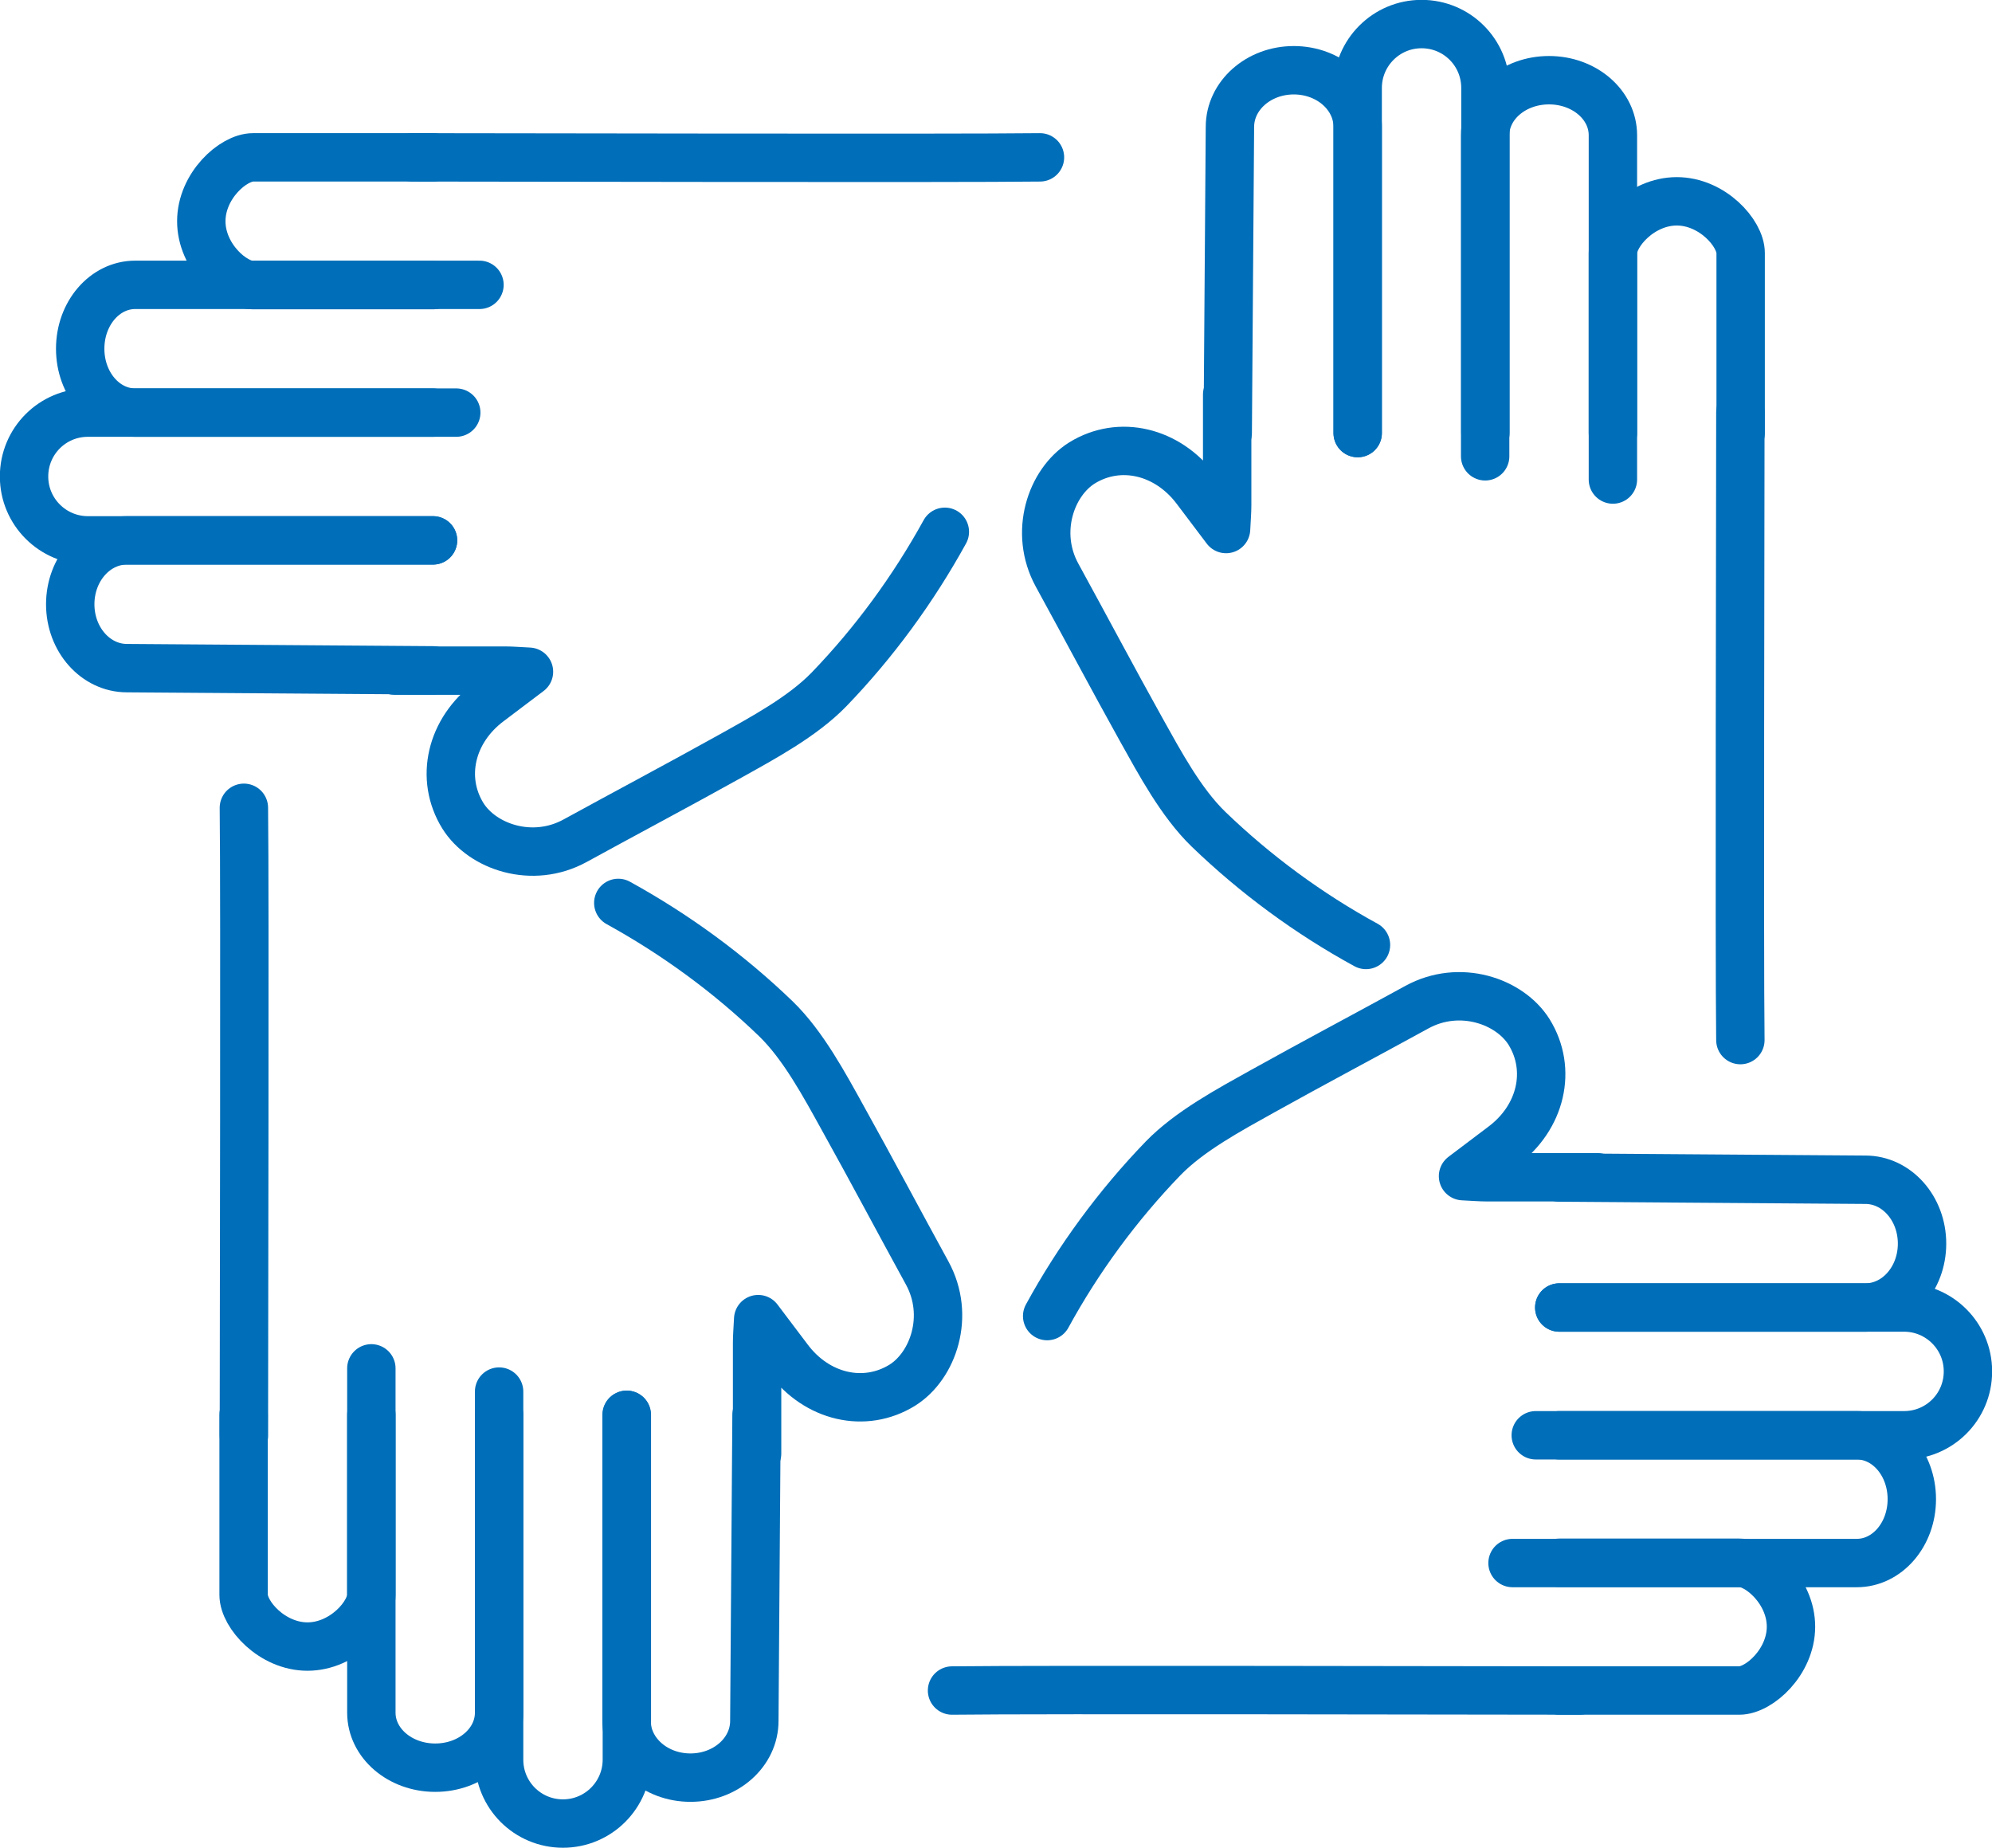
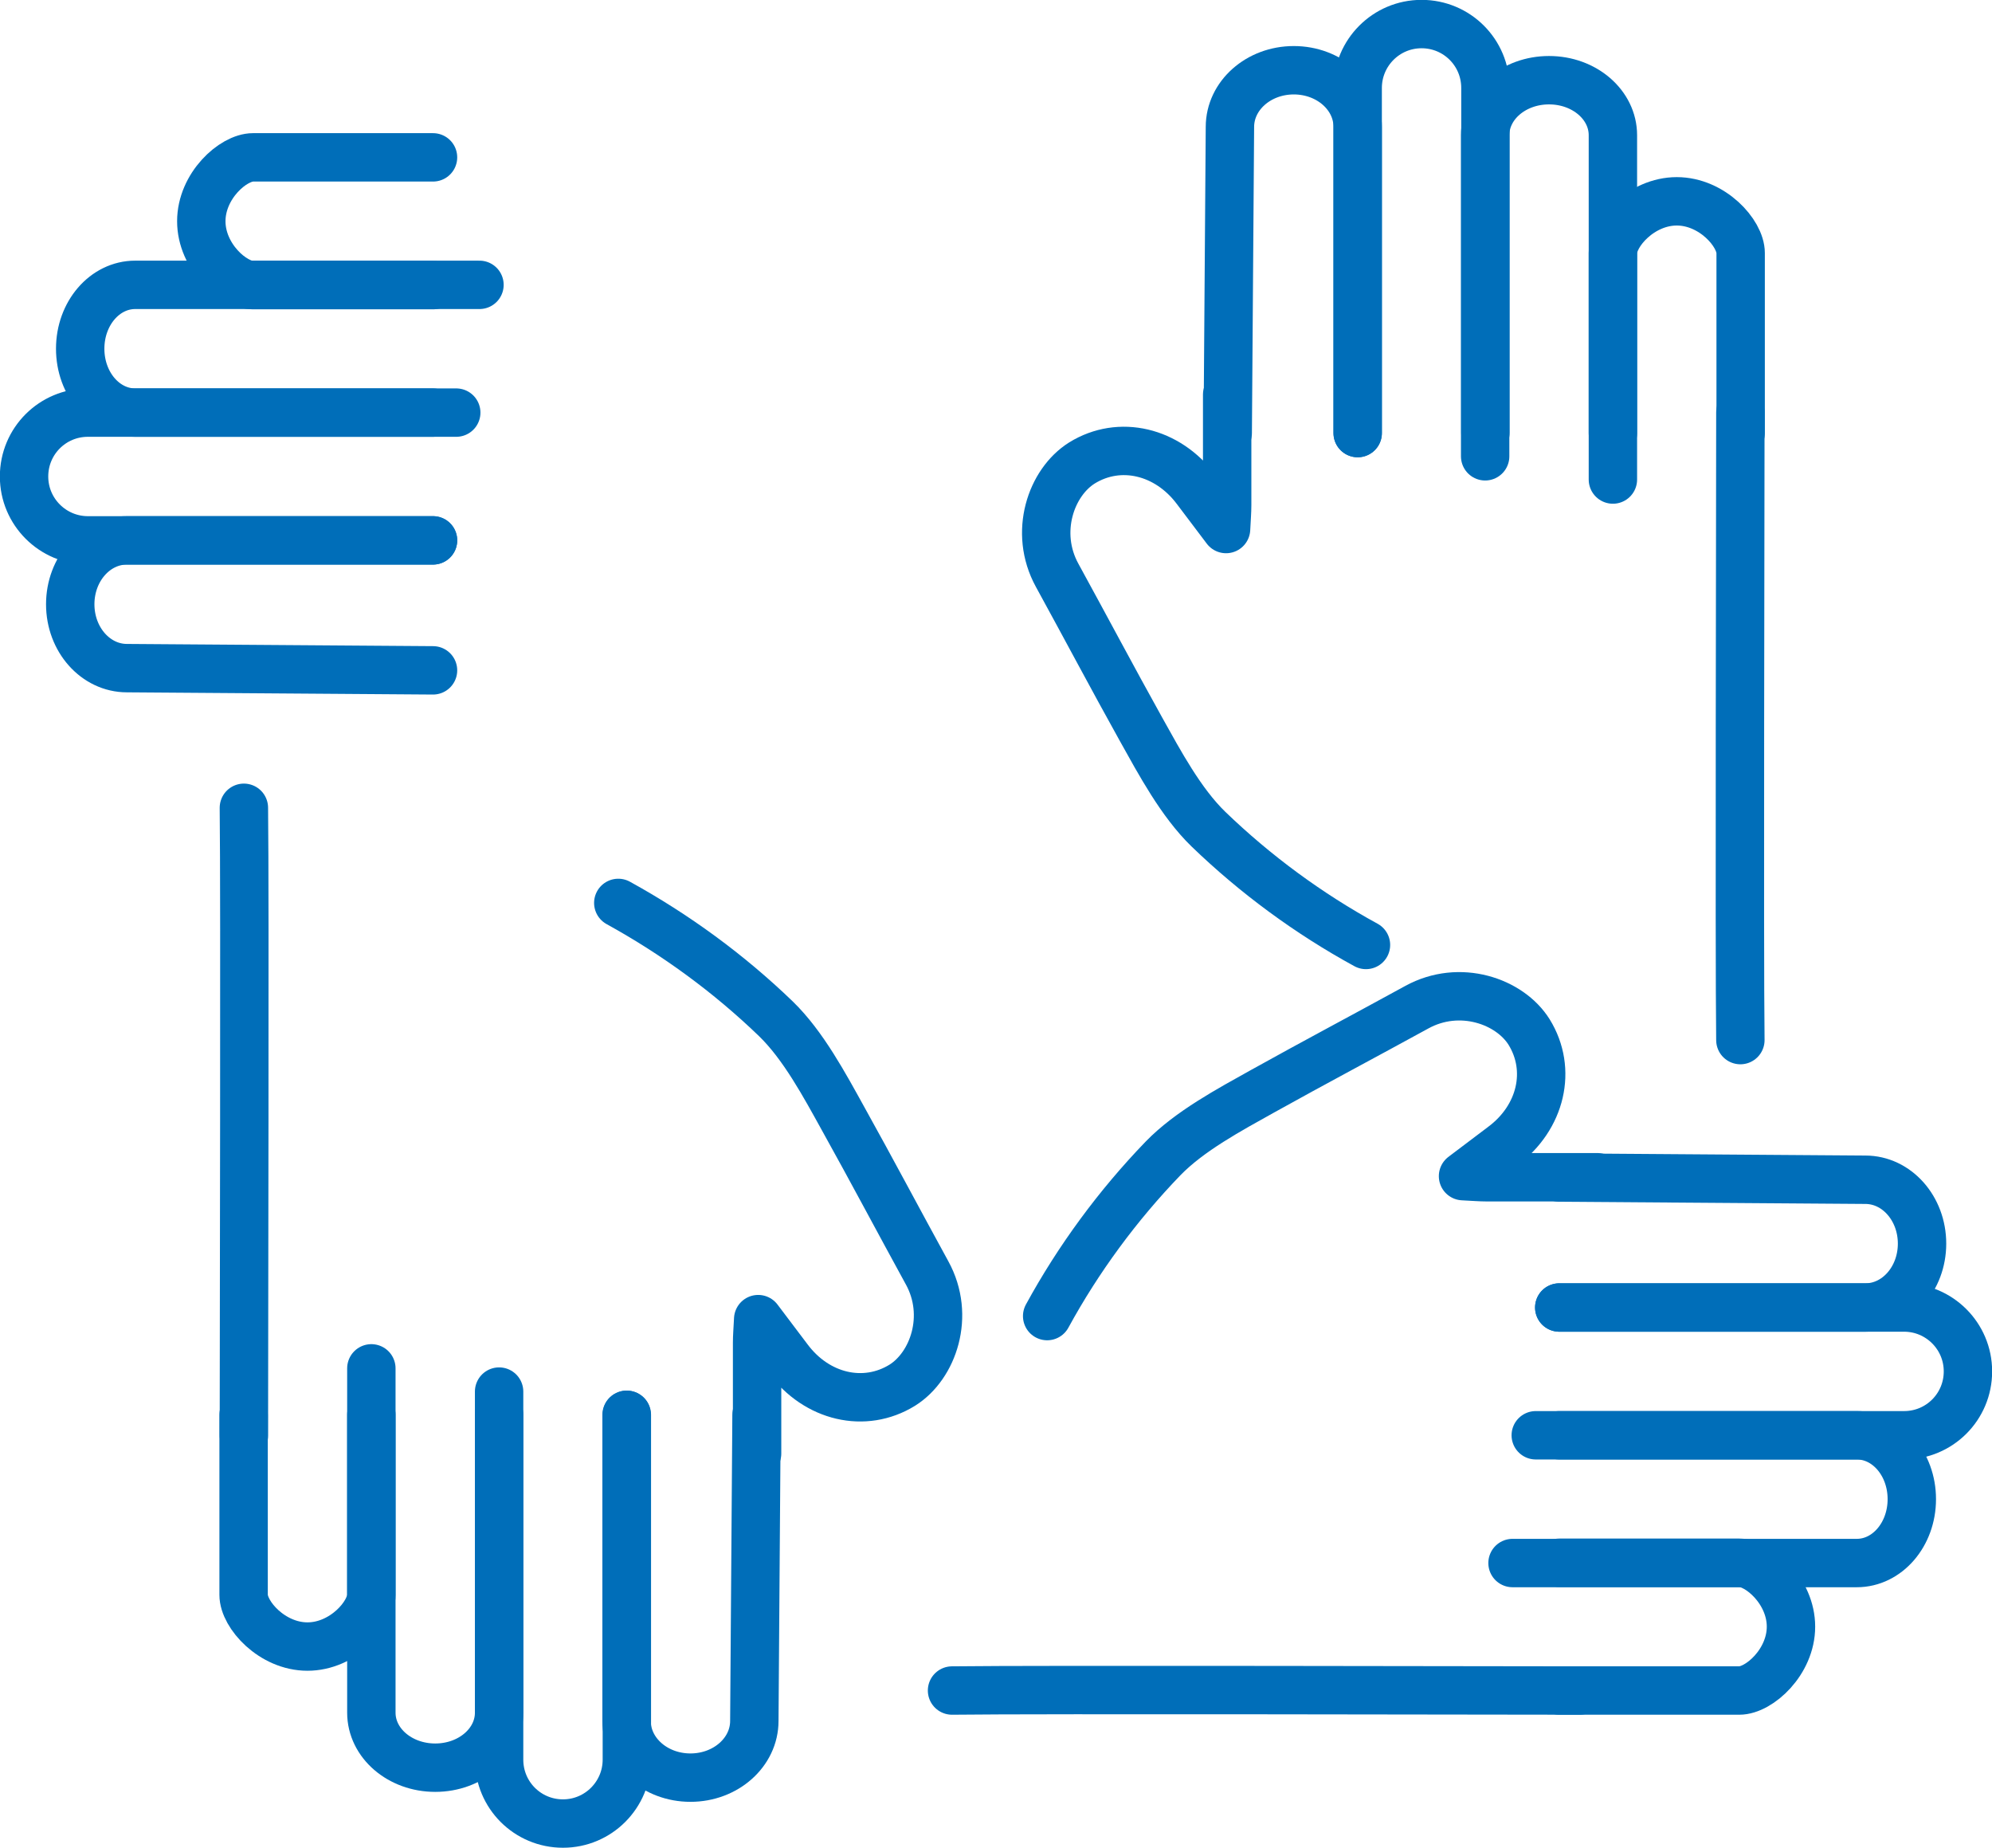
<svg xmlns="http://www.w3.org/2000/svg" id="Layer_2" data-name="Layer 2" viewBox="0 0 72.04 66.82">
  <defs>
    <style> .cls-1 { stroke-width: 0px; } .cls-1, .cls-2, .cls-3 { fill: none; } .cls-2 { stroke-miterlimit: 10; } .cls-2, .cls-3 { stroke: #006eb9; stroke-linecap: round; stroke-width: 1.75px; } .cls-3 { stroke-linejoin: round; } </style>
  </defs>
  <g id="Layer_1-2" data-name="Layer 1">
    <g>
      <path class="cls-1" d="m44.4,15.66l.08-11.07c0-1.13,1.03-2.05,2.31-2.05s2.31.92,2.31,2.05v11.07" />
      <path class="cls-2" d="m44.4,15.66l.08-11.07c0-1.13,1.03-2.05,2.31-2.05s2.31.92,2.31,2.05v11.07" />
-       <path class="cls-1" d="m49.1,15.66V3.18c0-1.27,1.03-2.31,2.31-2.31s2.31,1.03,2.31,2.31v12.47" />
      <path class="cls-2" d="m49.1,15.66V3.18c0-1.27,1.03-2.31,2.31-2.31s2.31,1.03,2.31,2.31v12.47" />
      <path class="cls-1" d="m53.71,16.5V4.89c0-1.1,1.03-1.99,2.31-1.99s2.31.89,2.31,1.99v12.45" />
      <path class="cls-2" d="m53.71,16.5V4.89c0-1.1,1.03-1.99,2.31-1.99s2.31.89,2.31,1.99v12.45" />
      <path class="cls-1" d="m58.33,15.66v-6.51c0-.72,1.03-1.87,2.31-1.87s2.31,1.15,2.31,1.87v6.51" />
      <path class="cls-2" d="m58.33,15.66v-6.51c0-.72,1.03-1.87,2.31-1.87s2.31,1.15,2.31,1.87v6.51" />
      <path class="cls-3" d="m62.94,14.91c0,3.19-.04,19.52,0,22.7m-13.54-3.44c-2.07-1.13-4-2.55-5.7-4.19-.99-.96-1.76-2.4-2.43-3.6-1.03-1.85-2.02-3.72-3.04-5.58-.85-1.55-.22-3.36.9-4.06,1.36-.84,3.09-.43,4.13.96.32.43.64.84,1.08,1.43.02-.39.04-.63.04-.86,0-1.33,0-2.66,0-4" />
      <path class="cls-1" d="m15.66,24.24l-11.07-.08c-1.13,0-2.05-1.03-2.05-2.31s.92-2.31,2.05-2.31h11.07" />
      <path class="cls-2" d="m15.66,24.24l-11.07-.08c-1.13,0-2.05-1.03-2.05-2.31s.92-2.31,2.05-2.31h11.07" />
      <path class="cls-1" d="m15.66,19.54H3.18c-1.27,0-2.31-1.03-2.31-2.31s1.03-2.31,2.31-2.31h12.47" />
      <path class="cls-2" d="m15.66,19.54H3.18c-1.27,0-2.31-1.03-2.31-2.31s1.03-2.31,2.31-2.31h12.47" />
      <path class="cls-1" d="m16.5,14.92H4.89c-1.1,0-1.99-1.03-1.99-2.31s.89-2.31,1.99-2.31h12.45" />
      <path class="cls-2" d="m16.5,14.92H4.89c-1.1,0-1.99-1.03-1.99-2.31s.89-2.31,1.99-2.31h12.45" />
      <path class="cls-1" d="m15.66,10.31h-6.51c-.72,0-1.87-1.03-1.87-2.31s1.15-2.31,1.87-2.31h6.51" />
      <path class="cls-2" d="m15.66,10.31h-6.51c-.72,0-1.87-1.03-1.87-2.31s1.15-2.31,1.87-2.31h6.51" />
-       <path class="cls-3" d="m14.91,5.69c3.19,0,19.52.04,22.7,0m-3.44,13.54c-1.14,2.07-2.55,4-4.19,5.7-.96.99-2.4,1.76-3.6,2.43-1.85,1.03-3.72,2.02-5.58,3.04-1.55.85-3.36.22-4.06-.9-.84-1.36-.44-3.09.96-4.13.43-.32.84-.64,1.43-1.08-.4-.02-.63-.04-.86-.04-1.33,0-2.66,0-4,0" />
      <path class="cls-1" d="m27.36,51.16l-.08,11.07c0,1.13-1.03,2.05-2.31,2.05s-2.31-.92-2.31-2.05v-11.07" />
      <path class="cls-2" d="m27.36,51.16l-.08,11.07c0,1.13-1.03,2.05-2.31,2.05s-2.31-.92-2.31-2.05v-11.07" />
      <path class="cls-1" d="m22.67,51.16v12.47c0,1.27-1.03,2.31-2.31,2.31s-2.31-1.03-2.31-2.31v-12.47" />
      <path class="cls-2" d="m22.67,51.16v12.47c0,1.27-1.03,2.31-2.31,2.31s-2.31-1.03-2.31-2.31v-12.47" />
      <path class="cls-1" d="m18.05,50.32v11.61c0,1.1-1.03,1.99-2.31,1.99s-2.31-.89-2.31-1.99v-12.45" />
      <path class="cls-2" d="m18.05,50.32v11.61c0,1.1-1.03,1.99-2.31,1.99s-2.31-.89-2.31-1.99v-12.45" />
      <path class="cls-1" d="m13.43,51.16v6.51c0,.72-1.03,1.87-2.31,1.87s-2.31-1.15-2.31-1.87v-6.51" />
      <path class="cls-2" d="m13.43,51.16v6.51c0,.72-1.03,1.87-2.31,1.87s-2.31-1.15-2.31-1.87v-6.51" />
      <path class="cls-3" d="m8.82,51.91c0-3.19.04-19.52,0-22.7m13.54,3.44c2.07,1.14,4,2.55,5.7,4.19.99.96,1.76,2.4,2.43,3.61,1.03,1.85,2.02,3.72,3.04,5.58.85,1.55.22,3.36-.9,4.06-1.36.84-3.09.44-4.13-.96-.32-.43-.64-.84-1.08-1.43-.02.39-.04.63-.04.86,0,1.33,0,2.66,0,4" />
      <path class="cls-1" d="m56.39,42.58l11.07.08c1.13,0,2.05,1.03,2.05,2.31s-.92,2.31-2.05,2.31h-11.07" />
      <path class="cls-2" d="m56.39,42.58l11.07.08c1.13,0,2.05,1.03,2.05,2.31s-.92,2.31-2.05,2.31h-11.07" />
      <path class="cls-1" d="m56.39,47.28h12.47c1.27,0,2.31,1.03,2.31,2.31s-1.03,2.31-2.31,2.31h-12.47" />
      <path class="cls-2" d="m56.39,47.28h12.47c1.27,0,2.31,1.03,2.31,2.31s-1.03,2.31-2.31,2.31h-12.47" />
      <path class="cls-1" d="m55.54,51.9h11.61c1.1,0,1.99,1.03,1.99,2.31s-.89,2.31-1.99,2.31h-12.45" />
      <path class="cls-2" d="m55.54,51.9h11.61c1.1,0,1.99,1.03,1.99,2.31s-.89,2.31-1.99,2.31h-12.45" />
      <path class="cls-1" d="m56.39,56.51h6.51c.72,0,1.87,1.03,1.87,2.31s-1.15,2.31-1.87,2.31h-6.51" />
      <path class="cls-2" d="m56.39,56.51h6.51c.72,0,1.87,1.03,1.87,2.31s-1.15,2.31-1.87,2.31h-6.51" />
      <path class="cls-3" d="m57.13,61.13c-3.19,0-19.52-.04-22.7,0m3.44-13.54c1.13-2.07,2.55-4,4.19-5.7.96-.99,2.4-1.76,3.6-2.43,1.85-1.03,3.72-2.02,5.58-3.04,1.55-.85,3.36-.22,4.06.9.84,1.36.44,3.09-.96,4.13-.43.32-.84.64-1.43,1.08.39.02.63.04.86.04,1.33,0,2.66,0,4,0" />
    </g>
  </g>
</svg>